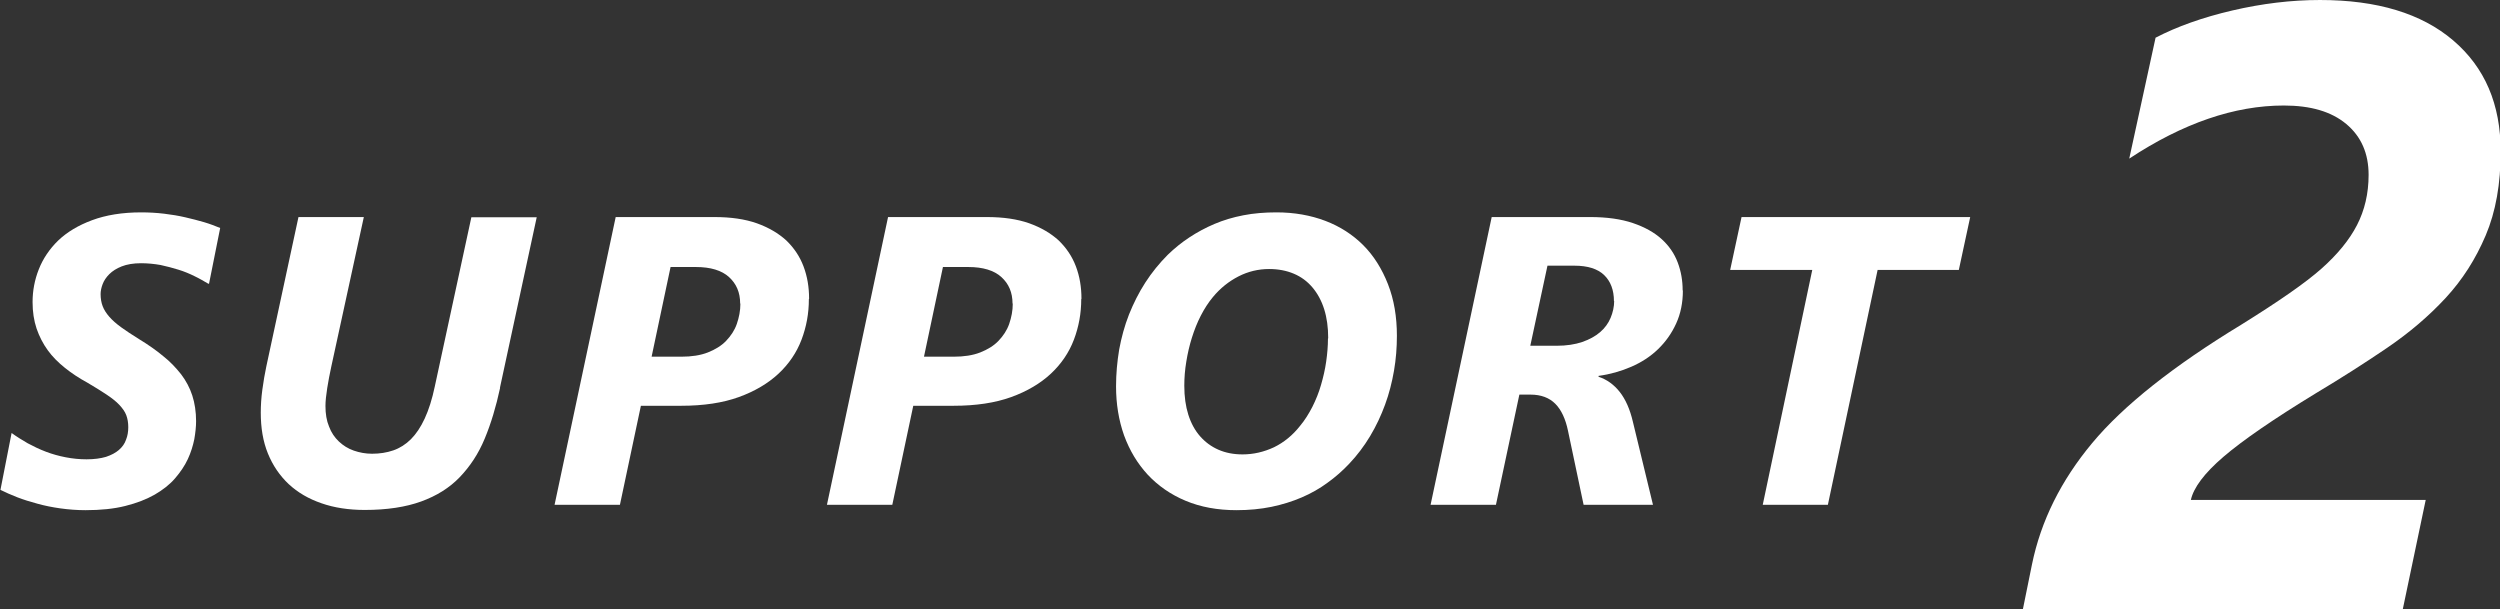
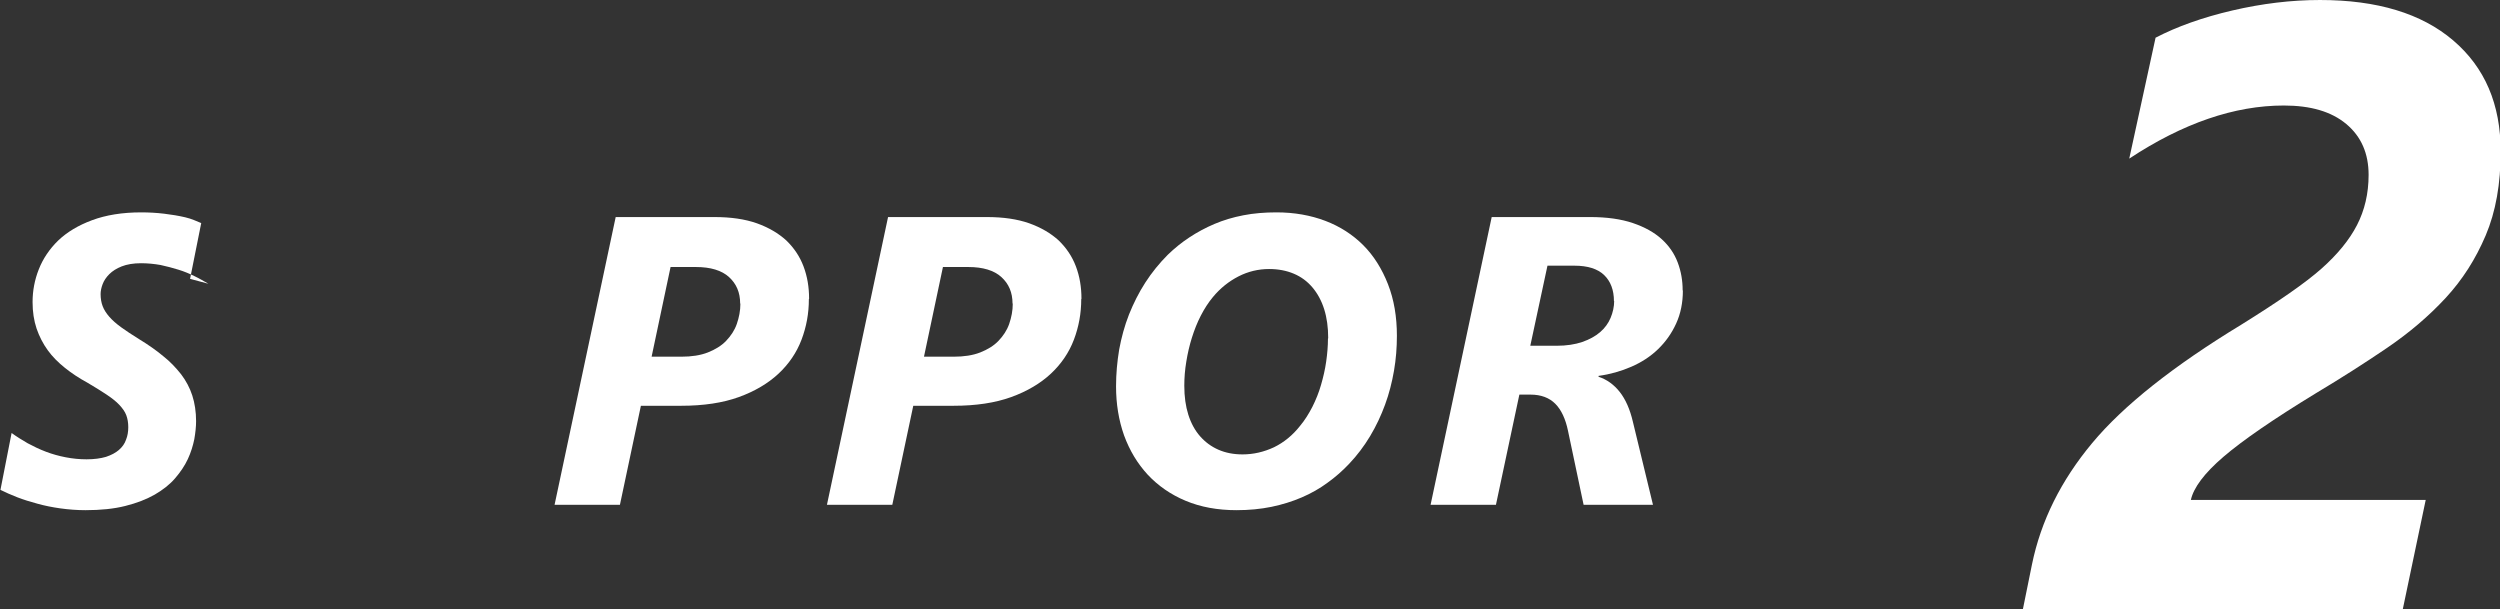
<svg xmlns="http://www.w3.org/2000/svg" id="_イヤー_2" viewBox="0 0 112.07 27.32">
  <rect x="0" y="0" width="112.07" height="27.32" fill="#333333" stroke="none" />
  <defs>
    <style>.cls-1{fill:#fff;}</style>
  </defs>
  <g id="_イヤー_1-2">
    <g>
-       <path class="cls-1" d="M9.34,12.72c-.19-.11-.39-.23-.62-.34-.22-.11-.46-.21-.72-.29s-.52-.15-.8-.21c-.28-.05-.58-.08-.88-.08-.34,0-.63,.05-.86,.14-.23,.09-.42,.21-.56,.35-.14,.14-.24,.29-.3,.45-.06,.16-.09,.31-.09,.44,0,.2,.03,.38,.09,.54s.16,.32,.3,.48c.13,.15,.31,.31,.53,.47s.48,.33,.8,.53c.41,.25,.77,.5,1.08,.76,.32,.25,.58,.53,.81,.82,.22,.29,.39,.61,.5,.95,.11,.34,.17,.73,.17,1.15,0,.25-.03,.52-.08,.81-.06,.29-.15,.59-.29,.89-.14,.3-.33,.58-.57,.86-.24,.28-.55,.52-.91,.73-.37,.21-.8,.38-1.32,.51-.51,.13-1.11,.19-1.79,.19-.38,0-.76-.03-1.12-.08-.36-.05-.71-.12-1.03-.21-.33-.09-.63-.18-.91-.29-.28-.11-.53-.22-.75-.33l.5-2.55c.22,.16,.46,.31,.72,.46,.26,.14,.53,.27,.82,.38,.29,.11,.58,.19,.89,.25s.62,.09,.93,.09c.34,0,.63-.04,.87-.11,.24-.08,.43-.18,.58-.31,.15-.13,.26-.28,.32-.46,.07-.17,.1-.36,.1-.56s-.03-.38-.09-.54c-.06-.16-.17-.31-.31-.46-.14-.15-.33-.3-.57-.46-.24-.16-.53-.34-.87-.54-.37-.2-.7-.42-1-.66-.3-.24-.56-.5-.77-.79s-.38-.62-.5-.97c-.12-.36-.18-.75-.18-1.19,0-.5,.09-.99,.28-1.47,.19-.48,.48-.91,.87-1.29,.4-.38,.9-.68,1.52-.91,.62-.23,1.35-.35,2.2-.35,.35,0,.7,.02,1.03,.06s.64,.09,.94,.16c.3,.07,.58,.14,.85,.22s.5,.17,.72,.26l-.5,2.5Z" />
-       <path class="cls-1" d="M22.42,17.38c-.18,.84-.41,1.61-.69,2.28-.28,.68-.66,1.25-1.12,1.73s-1.04,.84-1.73,1.09-1.53,.38-2.53,.38c-.72,0-1.37-.1-1.94-.3-.58-.2-1.06-.48-1.47-.86-.4-.38-.71-.83-.93-1.37-.22-.54-.32-1.15-.32-1.83,0-.31,.02-.66,.07-1.03,.05-.37,.11-.72,.18-1.05l1.44-6.69h2.93l-1.46,6.71c-.07,.32-.13,.64-.18,.95-.05,.32-.08,.59-.08,.81,0,.35,.05,.66,.16,.92,.1,.27,.25,.49,.44,.67,.19,.18,.41,.32,.67,.41s.53,.14,.82,.14c.34,0,.66-.05,.95-.15,.29-.1,.56-.27,.79-.5,.23-.23,.44-.54,.62-.93,.18-.39,.33-.86,.45-1.43l1.64-7.59h2.93l-1.65,7.65Z" />
+       <path class="cls-1" d="M9.34,12.72c-.19-.11-.39-.23-.62-.34-.22-.11-.46-.21-.72-.29s-.52-.15-.8-.21c-.28-.05-.58-.08-.88-.08-.34,0-.63,.05-.86,.14-.23,.09-.42,.21-.56,.35-.14,.14-.24,.29-.3,.45-.06,.16-.09,.31-.09,.44,0,.2,.03,.38,.09,.54s.16,.32,.3,.48c.13,.15,.31,.31,.53,.47s.48,.33,.8,.53c.41,.25,.77,.5,1.08,.76,.32,.25,.58,.53,.81,.82,.22,.29,.39,.61,.5,.95,.11,.34,.17,.73,.17,1.15,0,.25-.03,.52-.08,.81-.06,.29-.15,.59-.29,.89-.14,.3-.33,.58-.57,.86-.24,.28-.55,.52-.91,.73-.37,.21-.8,.38-1.32,.51-.51,.13-1.11,.19-1.79,.19-.38,0-.76-.03-1.12-.08-.36-.05-.71-.12-1.03-.21-.33-.09-.63-.18-.91-.29-.28-.11-.53-.22-.75-.33l.5-2.55c.22,.16,.46,.31,.72,.46,.26,.14,.53,.27,.82,.38,.29,.11,.58,.19,.89,.25s.62,.09,.93,.09c.34,0,.63-.04,.87-.11,.24-.08,.43-.18,.58-.31,.15-.13,.26-.28,.32-.46,.07-.17,.1-.36,.1-.56s-.03-.38-.09-.54c-.06-.16-.17-.31-.31-.46-.14-.15-.33-.3-.57-.46-.24-.16-.53-.34-.87-.54-.37-.2-.7-.42-1-.66-.3-.24-.56-.5-.77-.79s-.38-.62-.5-.97c-.12-.36-.18-.75-.18-1.19,0-.5,.09-.99,.28-1.47,.19-.48,.48-.91,.87-1.29,.4-.38,.9-.68,1.52-.91,.62-.23,1.35-.35,2.2-.35,.35,0,.7,.02,1.03,.06s.64,.09,.94,.16s.5,.17,.72,.26l-.5,2.5Z" />
      <path class="cls-1" d="M36.26,13.41c0,.64-.11,1.24-.33,1.82-.22,.58-.57,1.09-1.03,1.52s-1.06,.79-1.78,1.05-1.58,.39-2.58,.39h-1.81l-.94,4.44h-2.93l2.74-12.9h4.43c.73,0,1.36,.09,1.9,.28,.53,.19,.97,.45,1.32,.77,.34,.33,.6,.71,.77,1.16,.17,.45,.25,.93,.25,1.45Zm-3.08,.2c0-.5-.17-.89-.5-1.19s-.83-.45-1.48-.45h-1.14l-.85,4.02h1.33c.46,0,.86-.06,1.19-.19s.61-.3,.82-.52,.38-.47,.48-.76c.1-.29,.16-.59,.16-.91Z" />
      <path class="cls-1" d="M48.47,13.41c0,.64-.11,1.24-.33,1.82-.22,.58-.57,1.09-1.03,1.52s-1.06,.79-1.78,1.05-1.58,.39-2.58,.39h-1.81l-.94,4.44h-2.93l2.74-12.9h4.43c.73,0,1.36,.09,1.9,.28,.53,.19,.97,.45,1.32,.77,.34,.33,.6,.71,.77,1.16,.17,.45,.25,.93,.25,1.45Zm-3.08,.2c0-.5-.17-.89-.5-1.19s-.83-.45-1.48-.45h-1.14l-.85,4.02h1.33c.46,0,.86-.06,1.19-.19s.61-.3,.82-.52,.38-.47,.48-.76c.1-.29,.16-.59,.16-.91Z" />
      <path class="cls-1" d="M62.62,15.06c0,.52-.04,1.04-.13,1.56s-.22,1.03-.4,1.52c-.18,.49-.4,.96-.67,1.41-.27,.45-.58,.86-.93,1.23-.3,.32-.63,.61-.98,.86-.35,.26-.74,.48-1.16,.66s-.87,.32-1.35,.42c-.49,.1-1.01,.15-1.57,.15-.85,0-1.61-.14-2.28-.42-.67-.28-1.23-.67-1.7-1.17-.46-.5-.81-1.08-1.06-1.76-.24-.68-.36-1.41-.36-2.2,0-.56,.05-1.11,.14-1.65,.1-.54,.24-1.06,.44-1.57,.2-.5,.44-.98,.73-1.43s.63-.87,1.01-1.25c.3-.29,.62-.55,.97-.78,.35-.23,.72-.43,1.12-.6,.4-.17,.83-.3,1.3-.39,.46-.09,.96-.13,1.48-.13,.8,0,1.53,.13,2.19,.38,.66,.25,1.23,.62,1.7,1.09s.84,1.06,1.11,1.75,.4,1.46,.4,2.32Zm-3.08,.1c0-.49-.06-.92-.18-1.3s-.3-.71-.53-.98-.5-.47-.83-.61c-.33-.14-.7-.21-1.11-.21-.48,0-.94,.11-1.37,.33s-.82,.53-1.15,.93c-.2,.24-.38,.52-.54,.83s-.29,.64-.4,.99c-.11,.35-.19,.7-.25,1.07-.06,.36-.09,.72-.09,1.08,0,.49,.06,.92,.18,1.3s.3,.71,.53,.97c.23,.26,.5,.46,.82,.6,.32,.14,.68,.21,1.08,.21,.49,0,.96-.11,1.41-.32,.45-.22,.84-.54,1.17-.96,.21-.25,.39-.54,.55-.85,.16-.32,.29-.64,.39-.99,.1-.34,.18-.69,.23-1.04,.05-.35,.08-.7,.08-1.03Z" />
      <path class="cls-1" d="M75.44,13.02c0,.55-.1,1.04-.3,1.48-.2,.44-.47,.82-.81,1.15s-.74,.59-1.2,.79c-.46,.2-.95,.34-1.47,.41v.04c.37,.12,.69,.35,.95,.68s.46,.78,.59,1.34l.9,3.72h-3.11l-.7-3.32c-.11-.53-.3-.94-.57-1.21-.27-.27-.64-.41-1.11-.41h-.5l-1.05,4.94h-2.93l2.74-12.9h4.41c.75,0,1.39,.09,1.92,.27s.96,.42,1.29,.72,.57,.65,.72,1.05c.15,.4,.22,.81,.22,1.25Zm-3.09,.48c0-.5-.15-.89-.44-1.17-.29-.28-.74-.42-1.33-.42h-1.21l-.77,3.59h1.18c.44,0,.83-.06,1.15-.17,.32-.11,.59-.26,.8-.44s.37-.4,.47-.64c.1-.24,.16-.5,.16-.76Z" />
-       <path class="cls-1" d="M87.8,12.1h-3.63l-2.23,10.53h-2.92l2.22-10.53h-3.68l.51-2.37h10.25l-.51,2.37Z" />
      <path class="cls-1" d="M98.19,22.41h10.55l-1.03,4.91h-17.03l.41-2.02c.4-1.95,1.3-3.76,2.7-5.44,1.4-1.68,3.63-3.45,6.69-5.31,1.67-1.04,2.87-1.87,3.59-2.51,.72-.64,1.25-1.29,1.59-1.95s.52-1.41,.52-2.25c0-.96-.33-1.72-1-2.28-.67-.56-1.6-.83-2.8-.83-2.21,0-4.52,.79-6.93,2.38l1.18-5.42c.96-.5,2.11-.91,3.44-1.22,1.33-.31,2.64-.47,3.93-.47,2.56,0,4.55,.6,5.97,1.81,1.42,1.21,2.13,2.86,2.13,4.98,0,1.45-.22,2.7-.67,3.76s-1.04,1.99-1.8,2.81-1.63,1.56-2.63,2.24-2.05,1.35-3.17,2.02c-1.92,1.17-3.31,2.13-4.16,2.86-.85,.73-1.34,1.38-1.46,1.94Z" />
    </g>
  </g>
</svg>